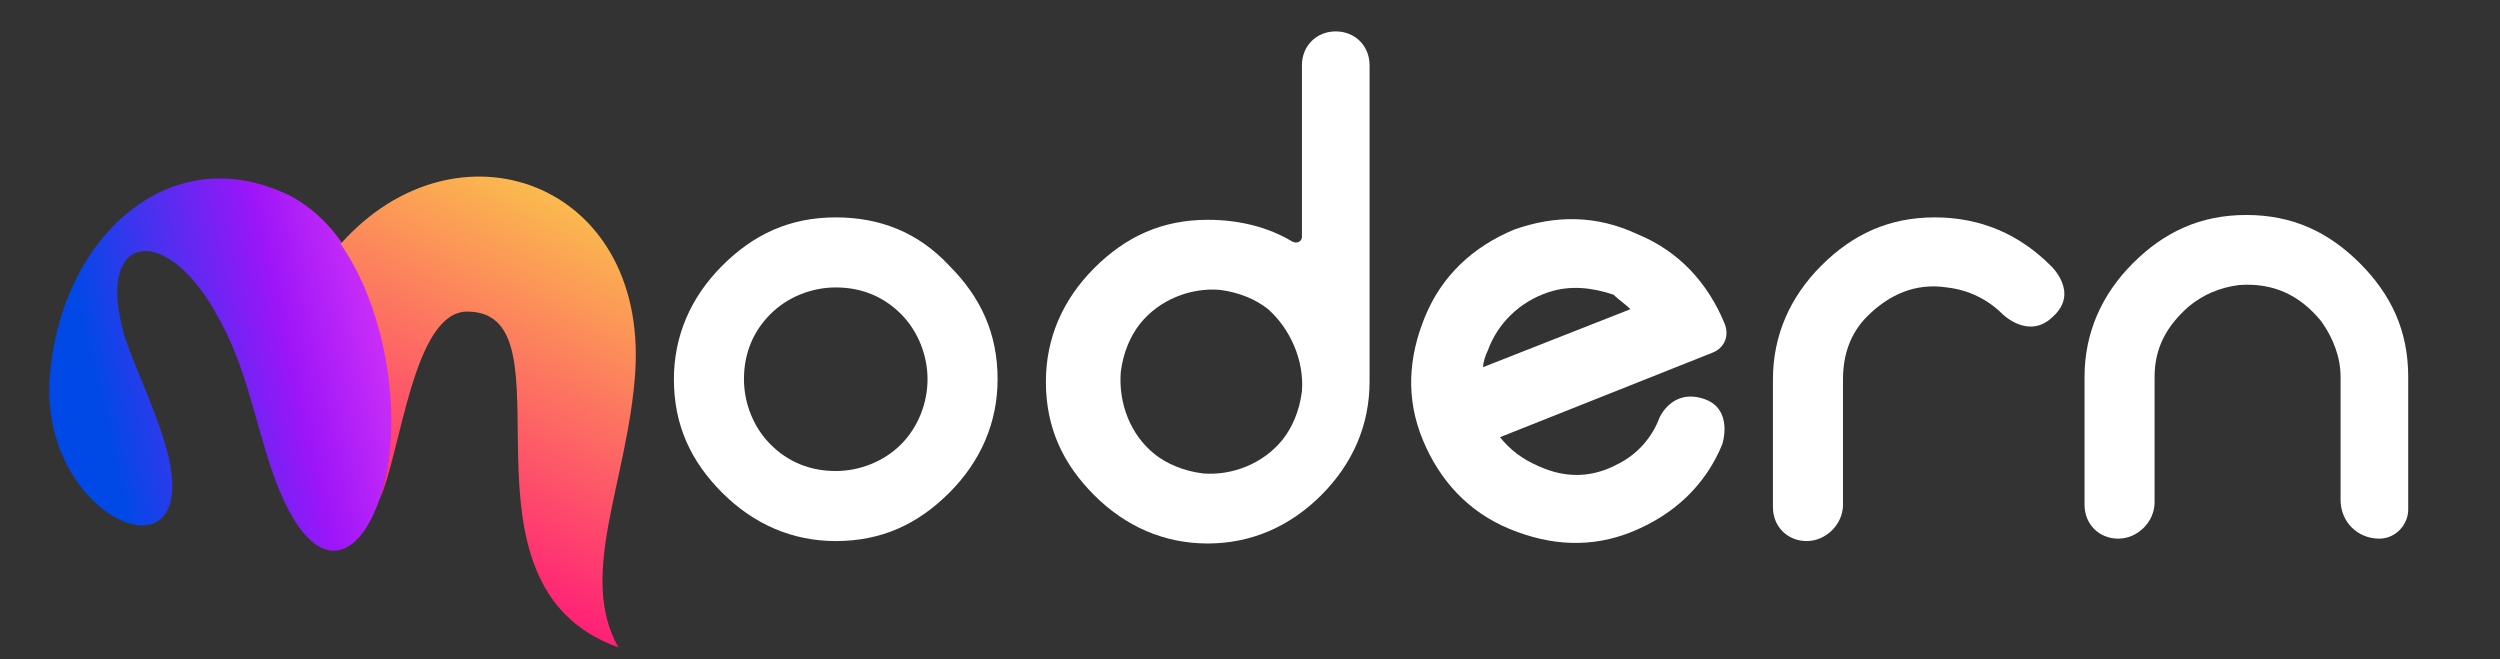
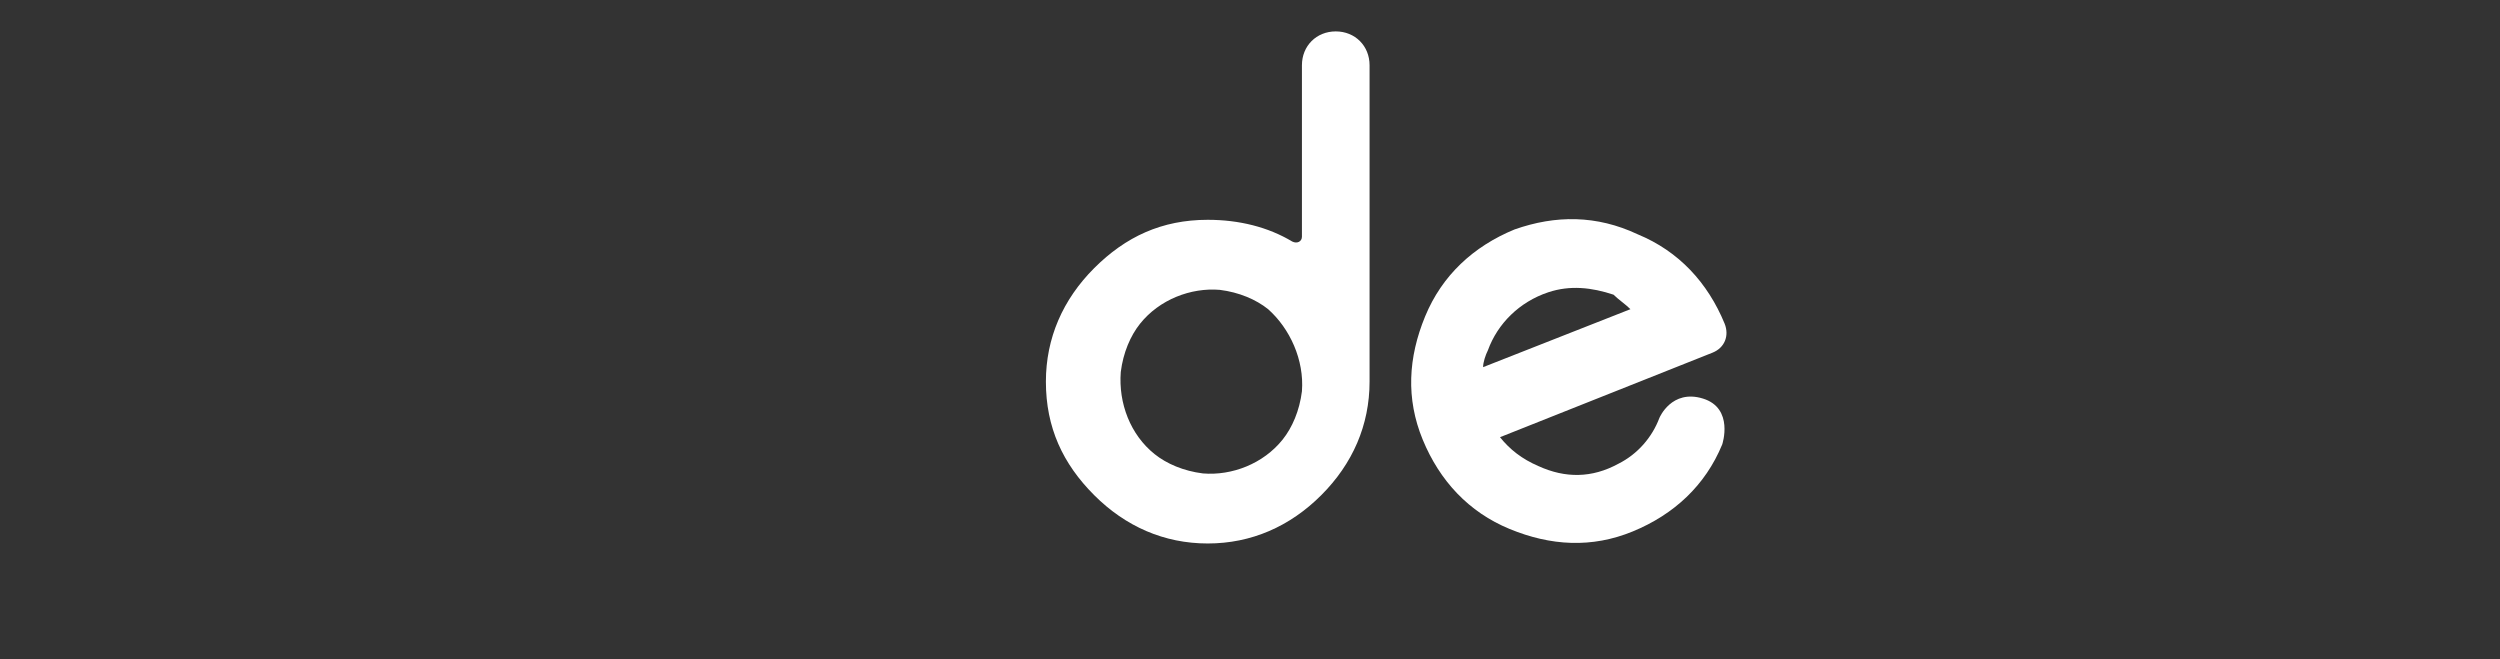
<svg xmlns="http://www.w3.org/2000/svg" xmlns:xlink="http://www.w3.org/1999/xlink" id="Layer_1" x="0px" y="0px" viewBox="0 0 103.5 27.3" style="enable-background:new 0 0 103.5 27.3;" xml:space="preserve">
  <rect x="0" y="0" width="103.5" height="27.3" fill="#333333" stroke="none" />
  <style type="text/css">
	.st0{fill:#FFFFFF;}
	.st1{clip-path:url(#SVGID_2_);fill:url(#SVGID_3_);}
	.st2{clip-path:url(#SVGID_5_);fill:url(#SVGID_6_);}
</style>
  <path class="st0" d="M62.7,9.5c-1.7,0.7-3,1.9-3.7,3.6s-0.8,3.4-0.1,5.1s1.9,3,3.6,3.7s3.4,0.8,5.1,0.1c1.7-0.7,3-1.9,3.7-3.6l0,0  c0,0,0.5-1.5-0.8-1.9s-1.8,0.8-1.8,0.8l0,0l0,0c-0.3,0.8-0.9,1.5-1.7,1.9c-1.1,0.6-2.2,0.6-3.3,0.1c-0.7-0.3-1.2-0.7-1.6-1.2l0,0  l8.8-3.5c0.5-0.2,0.7-0.7,0.5-1.2l0,0c-0.7-1.7-1.9-3-3.6-3.7C66.1,8.9,64.4,8.9,62.7,9.5z M67.5,12.8l-6.1,2.4l0,0  c0-0.2,0.1-0.5,0.2-0.7c0.4-1.1,1.3-2,2.5-2.4c0.9-0.3,1.8-0.2,2.7,0.1C67,12.4,67.3,12.6,67.5,12.8L67.5,12.8z" />
  <path class="st0" d="M55.3,1.3c-0.8,0-1.4,0.6-1.4,1.4v7.1c0,0.2-0.2,0.3-0.4,0.2c-1-0.6-2.2-0.9-3.5-0.9c-1.9,0-3.4,0.7-4.7,2  s-2,2.9-2,4.7c0,1.9,0.7,3.4,2,4.7c1.3,1.3,2.9,2,4.7,2s3.4-0.7,4.7-2s2-2.9,2-4.7V2.7C56.7,1.9,56.1,1.3,55.3,1.3z M53.9,16.2  c-0.1,0.8-0.4,1.5-0.8,2c-0.8,1-2.1,1.5-3.3,1.4c-0.8-0.1-1.5-0.4-2-0.8c-1-0.8-1.5-2.1-1.4-3.4c0.1-0.8,0.4-1.5,0.8-2  c0.8-1,2.1-1.5,3.3-1.4c0.8,0.1,1.5,0.4,2,0.8C53.4,13.6,54,14.9,53.9,16.2z" />
-   <path class="st0" d="M93,8.9c-1.9,0-3.4,0.7-4.7,2c-1.3,1.3-2,2.9-2,4.7v5.3c0,0.8,0.6,1.4,1.4,1.4l0,0c0.8,0,1.5-0.7,1.5-1.5v-5.2  c0-1.2,0.5-2.1,1.4-2.9c0.6-0.5,1.3-0.8,2.1-0.9c1.4-0.1,2.5,0.4,3.4,1.5c0.5,0.7,0.8,1.5,0.8,2.3v5.1c0,0.9,0.7,1.6,1.6,1.6  c0.7,0,1.2-0.6,1.2-1.2v-5.5c0-1.9-0.7-3.4-2-4.7C96.4,9.6,94.9,8.9,93,8.9z" />
-   <path class="st0" d="M84.9,11L84.9,11c-1.3-1.3-2.9-2-4.8-2s-3.4,0.7-4.7,2c-1.3,1.3-2,2.9-2,4.7V21c0,0.8,0.6,1.4,1.4,1.4l0,0  c0.8,0,1.5-0.7,1.5-1.5v-5.2c0-1,0.3-1.9,1-2.6c0.9-0.9,2-1.4,3.3-1.2c0.9,0.1,1.7,0.5,2.3,1.1l0,0c0,0,1.1,1.1,2.1,0.1  C86.1,12.1,84.9,11,84.9,11z" />
-   <path class="st0" d="M34.6,9c-1.9,0-3.4,0.7-4.7,2c-1.3,1.3-2,2.9-2,4.7c0,1.9,0.7,3.4,2,4.7s2.9,2,4.7,2c1.9,0,3.4-0.7,4.7-2  s2-2.9,2-4.7c0-1.9-0.7-3.4-2-4.7C38,9.6,36.4,9,34.6,9z M37.3,18.4c-0.7,0.7-1.7,1.1-2.7,1.1c-1.1,0-2-0.4-2.7-1.1  s-1.1-1.7-1.1-2.7c0-1.1,0.4-2,1.1-2.7s1.7-1.1,2.7-1.1c1.1,0,2,0.4,2.7,1.1c0.7,0.7,1.1,1.7,1.1,2.7C38.4,16.7,38,17.7,37.3,18.4z" />
  <g>
    <g>
      <defs>
-         <path id="SVGID_1_" d="M11.3,19.6c-0.8-2.3-1.1-4.5-2.4-6.7C6.8,9.2,4,9.7,5.1,13.7c0.2,0.9,1.3,3.1,1.8,4.9     c1.6,5.9-5.6,2.8-4.8-3.4c0.6-5.5,5-9.5,9.9-7.1c2.5,1.3,3.8,4.6,4.2,7.7C16.7,21.6,13.6,26.1,11.3,19.6" />
-       </defs>
+         </defs>
      <clipPath id="SVGID_2_">
        <use xlink:href="#SVGID_1_" style="overflow:visible;" />
      </clipPath>
      <linearGradient id="SVGID_3_" gradientUnits="userSpaceOnUse" x1="-7.773" y1="16.361" x2="6.611" y2="24.665" gradientTransform="matrix(0.956 0.294 0.294 -0.956 6.805 34.889)">
        <stop offset="0" style="stop-color:#0049E7" />
        <stop offset="0.49" style="stop-color:#9D15F8" />
        <stop offset="1" style="stop-color:#FF4CF9" />
      </linearGradient>
      <polygon class="st1" points="-1,21.7 15.2,26.6 20.4,9.7 4.2,4.8   " />
    </g>
  </g>
  <g>
    <g>
      <defs>
-         <path id="SVGID_4_" d="M15.7,20.7c0.9-1.9,1.4-7.9,3.7-7.8c4.5,0.1-1.1,11.3,6.2,13.9c-1.7-3,0.4-6.9,0.7-11.4     c0.5-7.9-7.4-10.7-12.2-5.3C16,12.8,16.8,17.5,15.7,20.7" />
-       </defs>
+         </defs>
      <clipPath id="SVGID_5_">
        <use xlink:href="#SVGID_4_" style="overflow:visible;" />
      </clipPath>
      <linearGradient id="SVGID_6_" gradientUnits="userSpaceOnUse" x1="5.988" y1="11.786" x2="9.227" y2="33.916" gradientTransform="matrix(0.956 0.294 0.294 -0.956 6.805 34.889)">
        <stop offset="0" style="stop-color:#FF057E" />
        <stop offset="1" style="stop-color:#FADF44" />
      </linearGradient>
      <polygon class="st2" points="10.4,22.1 25.6,26.8 31.2,8.4 16,3.7   " />
    </g>
  </g>
</svg>